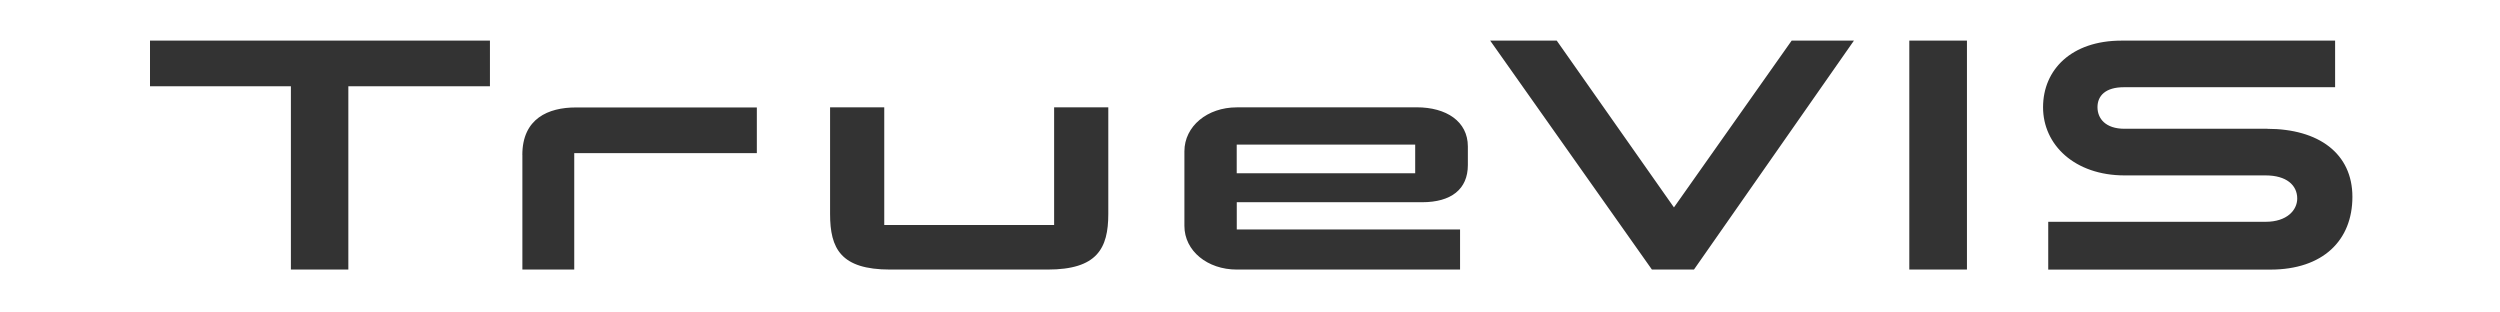
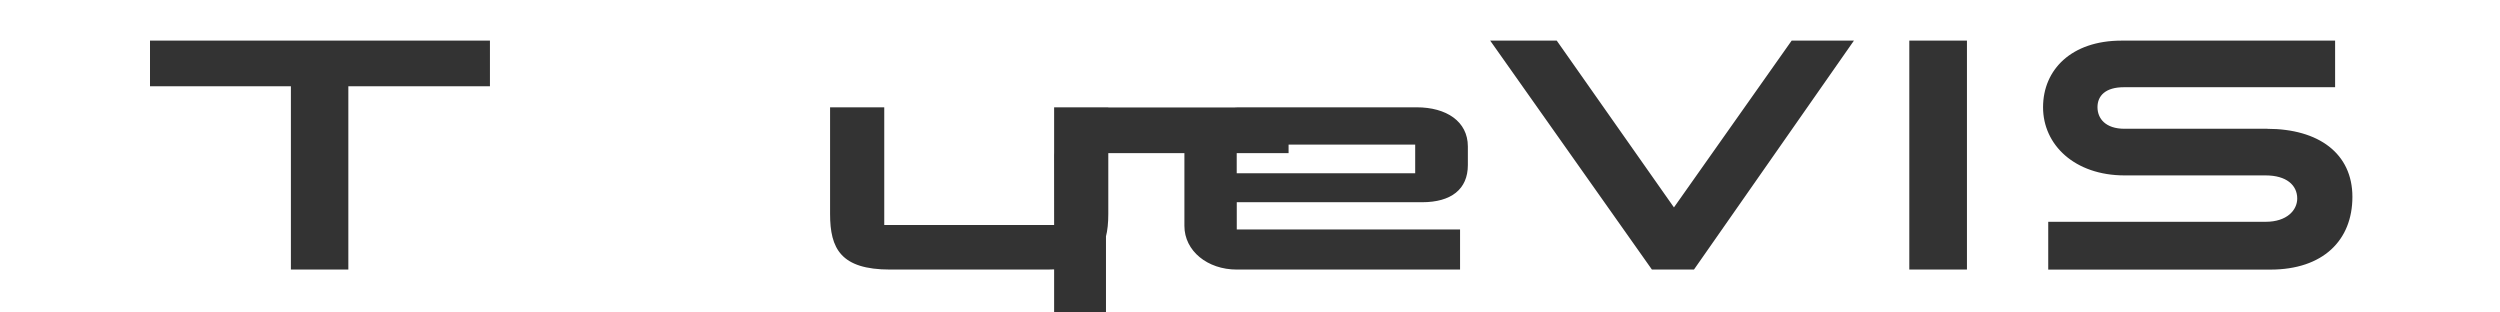
<svg xmlns="http://www.w3.org/2000/svg" width="800" height="100" fill="none" viewBox="0 0 800 100">
-   <path fill="#333" d="M48 27.603h45.087v58.655h18.382V27.603h45.312V13H48v14.603ZM629.424 13h-18.446v73.258h18.446V13ZM337.319 71.994h-54.358V34.355h-17.336V68.49c0 11.065 3.429 17.769 19.219 17.769h50.399c15.807 0 19.412-6.72 19.412-17.77V34.355h-17.336v37.639ZM167.163 49.556v36.702h16.595V49.007h58.431v-14.62h-57.964c-8.692 0-17.079 3.49-17.079 15.185M535.662 66.372 498.157 13h-21.296l51.751 73.258h13.457L593.256 13h-19.928l-37.666 53.372ZM452.861 55.452H395.75v-9.175h57.111v9.175Zm.467-21.096H395.75c-9.384 0-16.74 6.025-16.74 14.07V72.3c0 7.98 7.372 13.957 16.74 13.957h71.469V73.432h-71.453v-8.723h59.316c9.272 0 14.632-4.136 14.632-11.906v-5.928c0-8.045-6.905-12.536-16.37-12.536M725.521 41.205h-45.682c-6.069 0-8.644-3.264-8.644-6.914 0-3.651 2.575-6.381 8.434-6.381h67.606V13h-68.362c-15.984 0-25.095 9.272-25.095 21.323 0 12.05 10.125 21.808 26.109 21.808h45.119c6.631 0 10.108 3.101 10.108 7.398 0 3.716-3.283 7.447-10.108 7.447h-69.57v15.298h71.083c16.853 0 26.253-9.37 26.253-23.278s-10.817-21.775-27.283-21.775" />
+   <path fill="#333" d="M48 27.603h45.087v58.655h18.382V27.603h45.312V13H48v14.603ZM629.424 13h-18.446v73.258h18.446V13ZM337.319 71.994h-54.358V34.355h-17.336V68.49c0 11.065 3.429 17.769 19.219 17.769h50.399c15.807 0 19.412-6.72 19.412-17.77V34.355h-17.336v37.639Zv36.702h16.595V49.007h58.431v-14.62h-57.964c-8.692 0-17.079 3.49-17.079 15.185M535.662 66.372 498.157 13h-21.296l51.751 73.258h13.457L593.256 13h-19.928l-37.666 53.372ZM452.861 55.452H395.75v-9.175h57.111v9.175Zm.467-21.096H395.75c-9.384 0-16.74 6.025-16.74 14.07V72.3c0 7.98 7.372 13.957 16.74 13.957h71.469V73.432h-71.453v-8.723h59.316c9.272 0 14.632-4.136 14.632-11.906v-5.928c0-8.045-6.905-12.536-16.37-12.536M725.521 41.205h-45.682c-6.069 0-8.644-3.264-8.644-6.914 0-3.651 2.575-6.381 8.434-6.381h67.606V13h-68.362c-15.984 0-25.095 9.272-25.095 21.323 0 12.05 10.125 21.808 26.109 21.808h45.119c6.631 0 10.108 3.101 10.108 7.398 0 3.716-3.283 7.447-10.108 7.447h-69.57v15.298h71.083c16.853 0 26.253-9.37 26.253-23.278s-10.817-21.775-27.283-21.775" />
</svg>